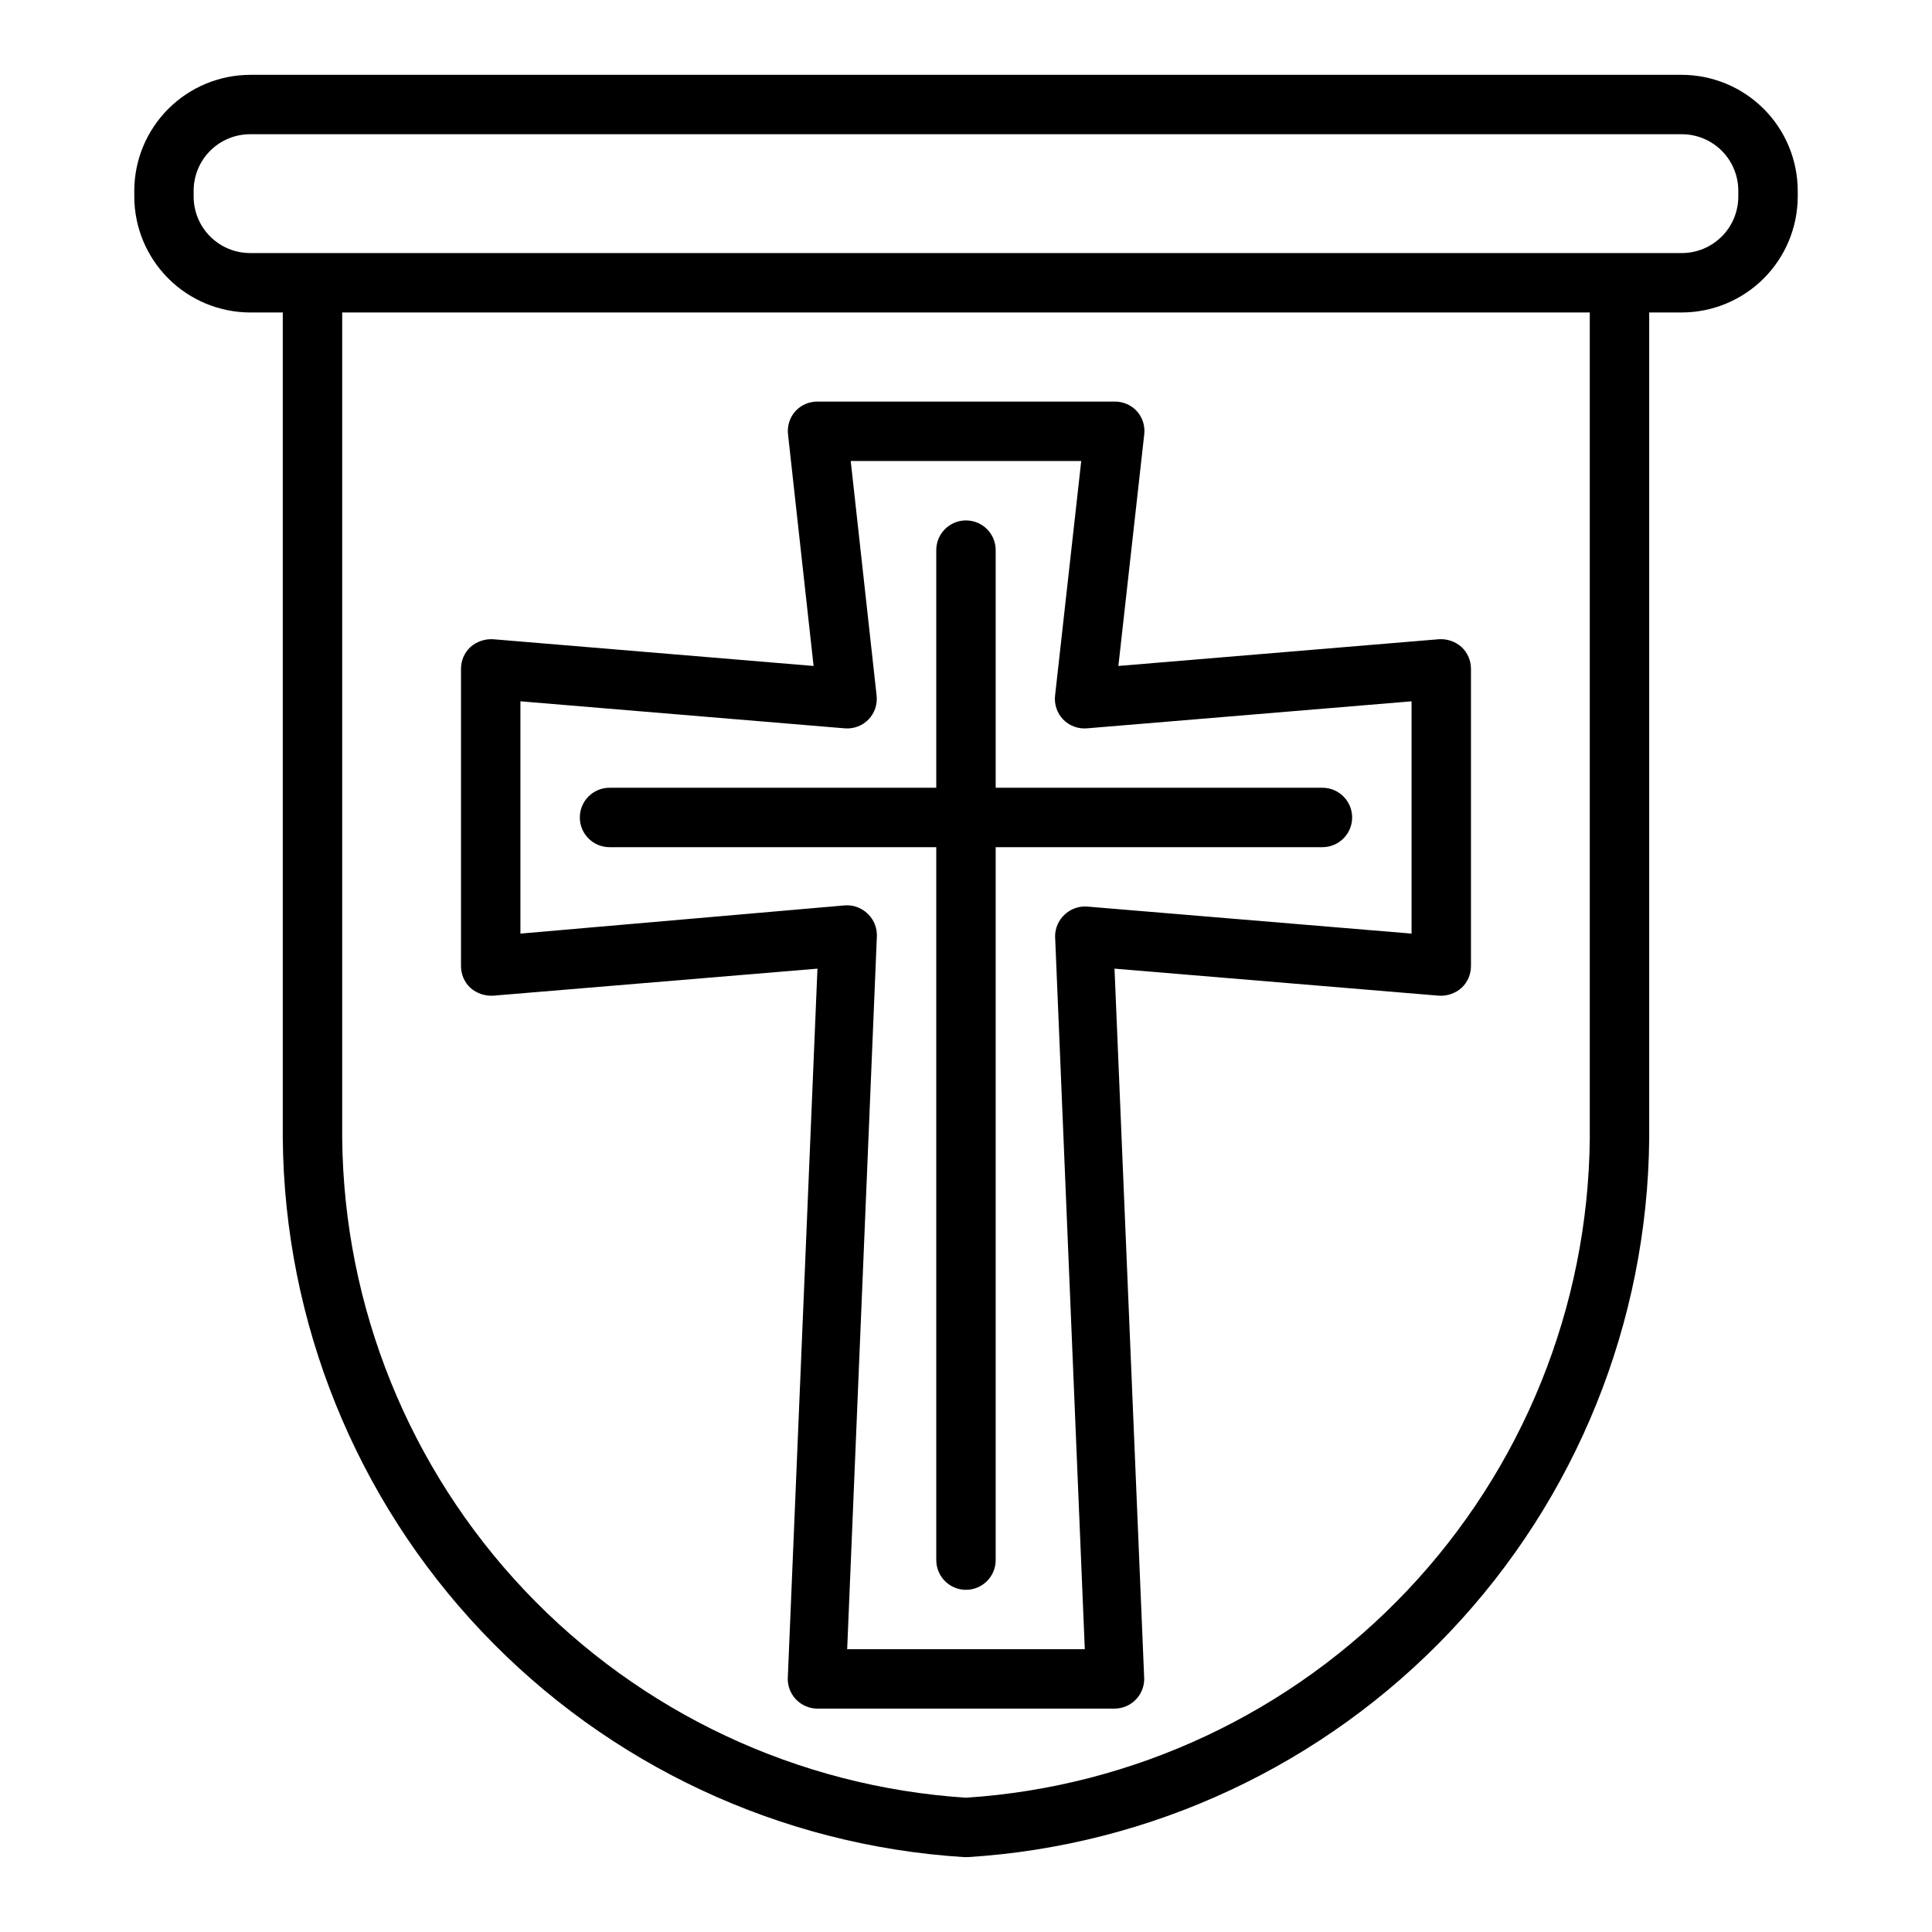
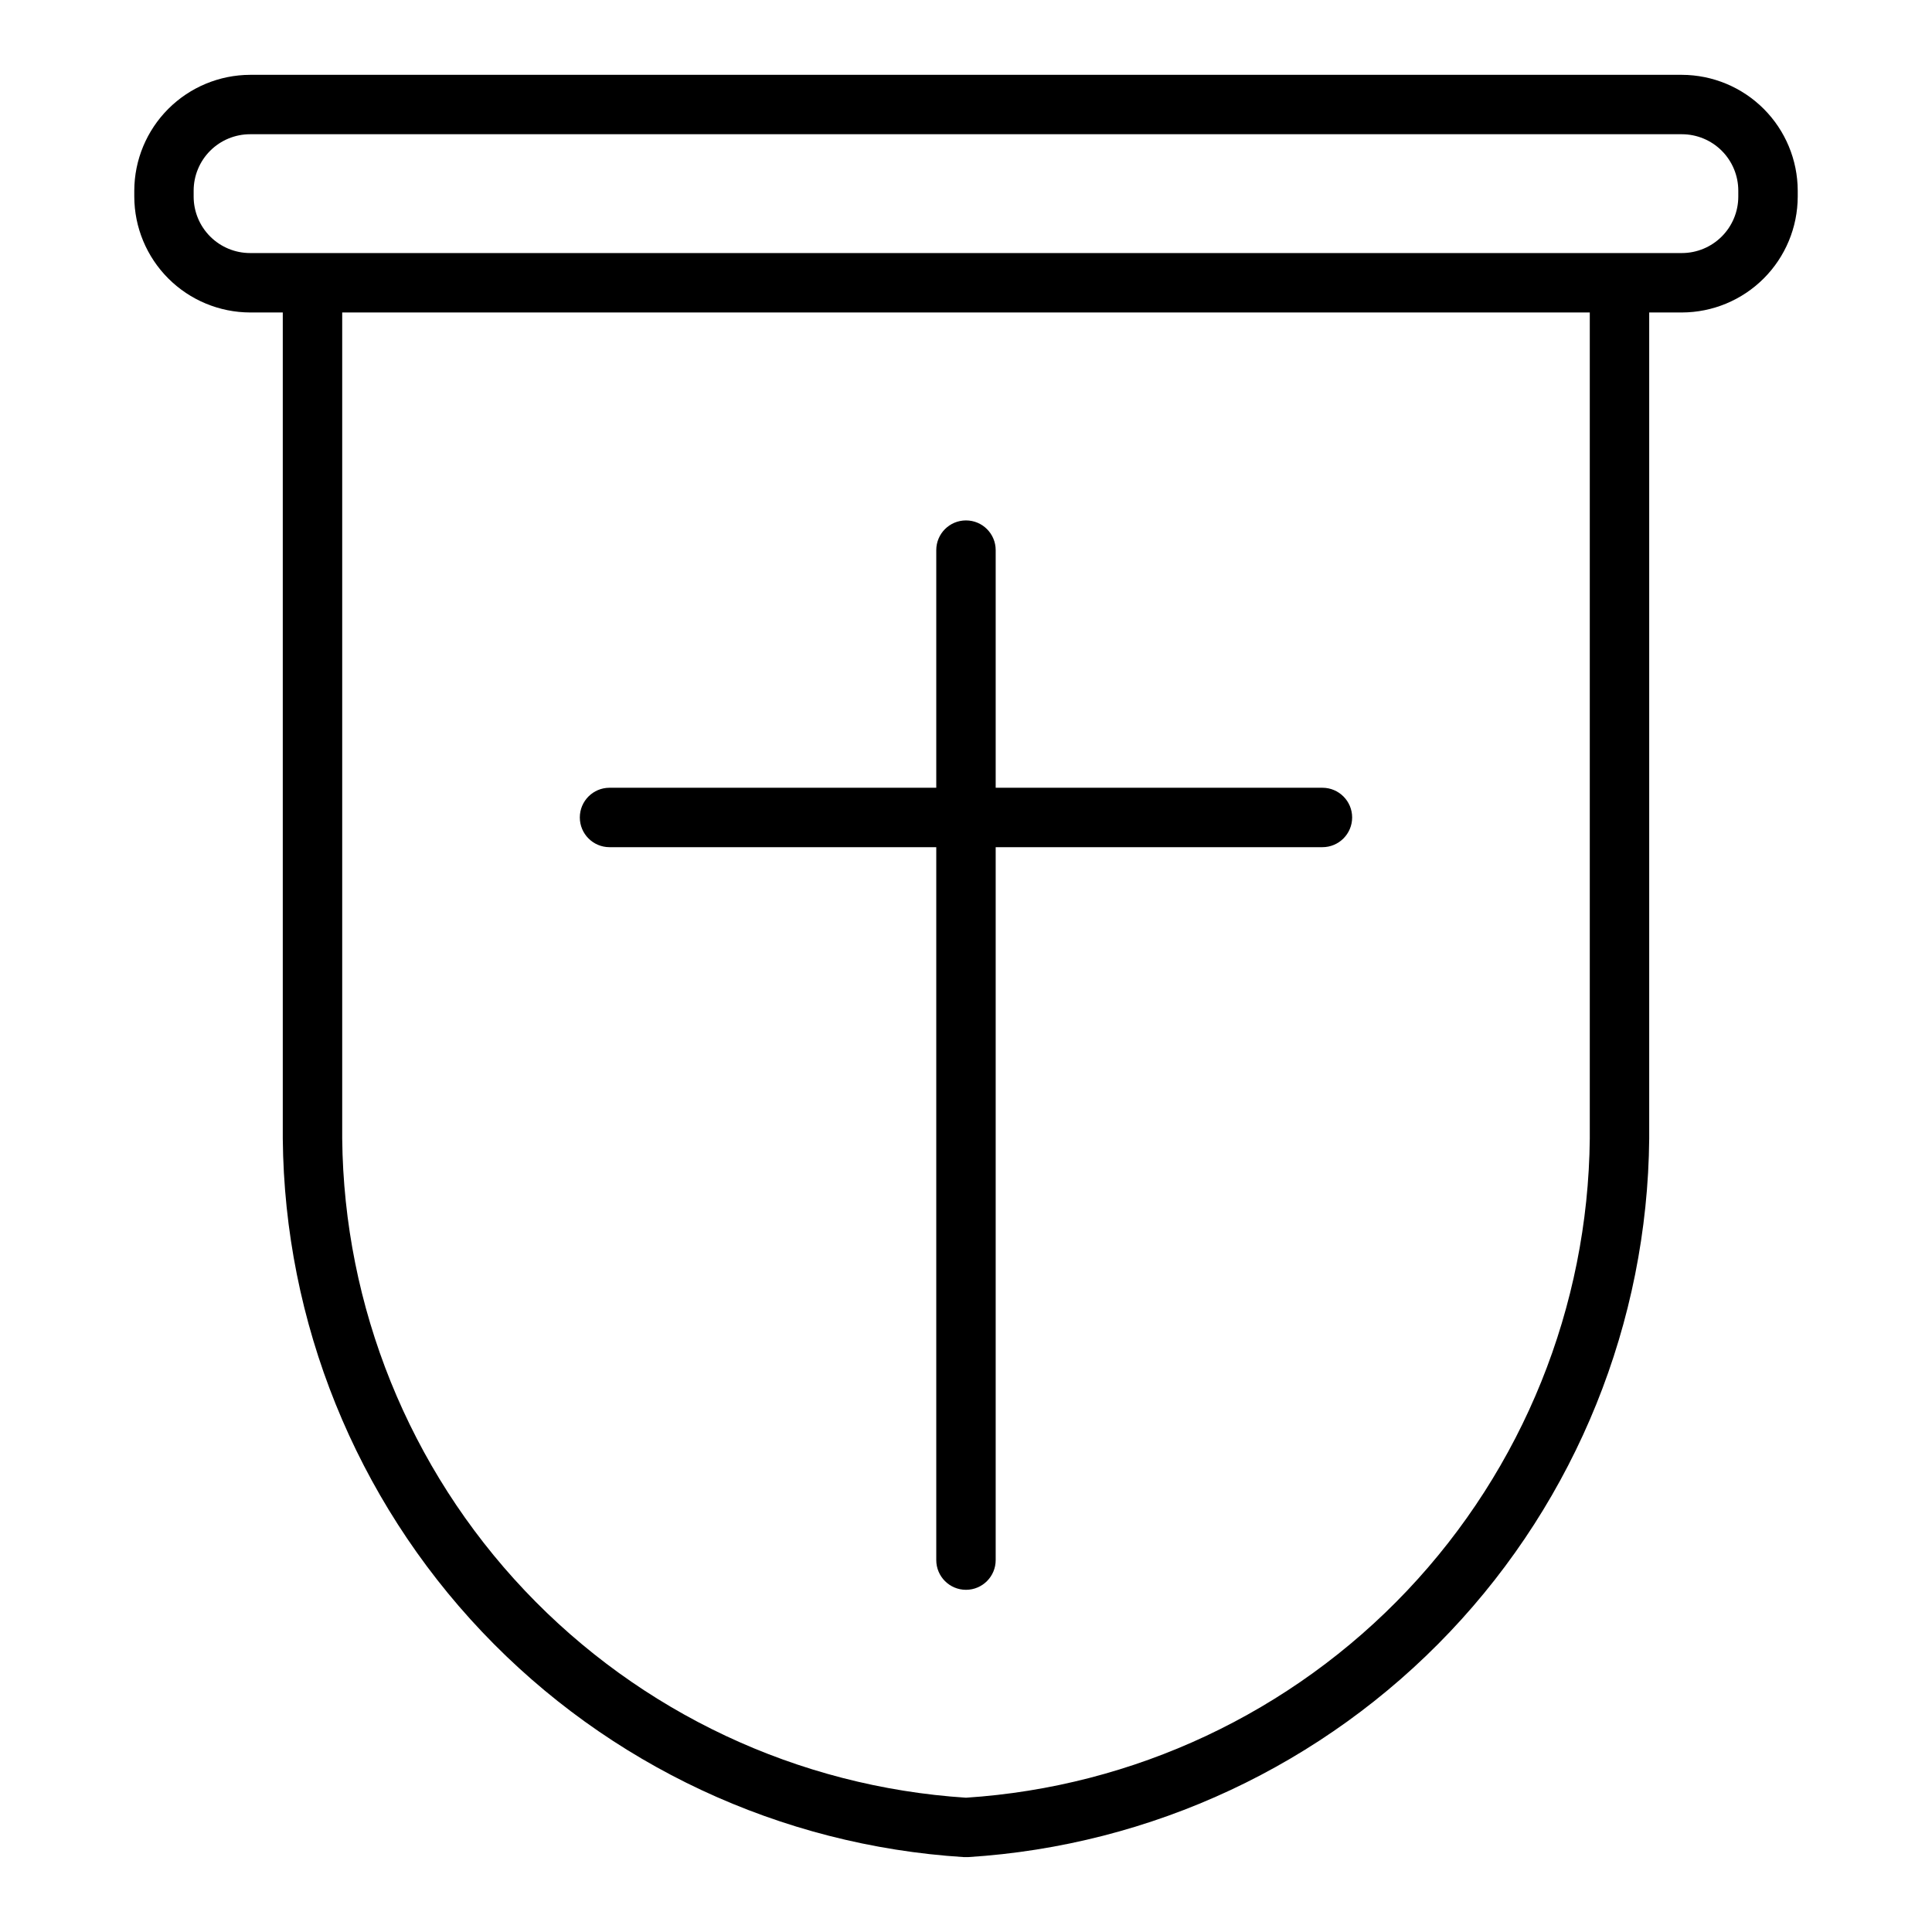
<svg xmlns="http://www.w3.org/2000/svg" fill="#000000" width="800px" height="800px" version="1.1" viewBox="144 144 512 512">
  <g>
    <path d="m210.28 226.81h8.66v218.92c0.441 48.68 19.309 95.387 52.797 130.71 33.492 35.332 79.121 56.668 127.71 59.711h1.102c48.586-3.043 94.215-24.379 127.71-59.711 33.492-35.328 52.355-82.035 52.797-130.71v-218.92h8.66c8.137-0.02 15.934-3.262 21.684-9.012 5.754-5.754 8.996-13.551 9.016-21.688v-1.574c-0.02-8.137-3.262-15.934-9.016-21.688-5.75-5.75-13.547-8.992-21.684-9.016h-379.43c-8.133 0.023-15.93 3.266-21.684 9.016-5.754 5.754-8.996 13.551-9.016 21.688v1.574c0.02 8.137 3.262 15.934 9.016 21.688 5.754 5.75 13.551 8.992 21.684 9.012zm355.03 218.92c-0.445 44.598-17.727 87.383-48.383 119.78s-72.426 52.008-116.93 54.902c-44.508-2.894-86.277-22.508-116.93-54.902s-47.938-75.18-48.379-119.78v-218.92h330.62zm-369.99-251.2c0-3.969 1.578-7.773 4.383-10.578 2.805-2.805 6.609-4.379 10.574-4.379h379.43c3.965 0 7.769 1.574 10.574 4.379 2.805 2.805 4.383 6.609 4.383 10.578v1.574c0 3.965-1.578 7.769-4.383 10.574-2.805 2.805-6.609 4.383-10.574 4.383h-379.43c-3.965 0-7.769-1.578-10.574-4.383-2.805-2.805-4.383-6.609-4.383-10.574z" />
-     <path d="m268.69 405.82c1.656 1.434 3.801 2.168 5.984 2.047l85.961-7.164-7.871 188.22c0 2.09 0.832 4.09 2.305 5.566 1.477 1.477 3.481 2.309 5.566 2.309h78.723c2.086 0 4.09-0.832 5.566-2.309 1.477-1.477 2.305-3.477 2.305-5.566l-7.871-188.22 85.961 7.164c2.188 0.137 4.34-0.598 5.984-2.047 1.617-1.504 2.531-3.617 2.519-5.824v-78.723c0.012-2.207-0.902-4.32-2.519-5.824-1.645-1.449-3.797-2.184-5.984-2.047l-84.938 7.086 6.848-61.324c0.273-2.223-0.414-4.457-1.891-6.141-1.523-1.691-3.707-2.637-5.981-2.598h-78.723c-2.246-0.016-4.394 0.93-5.902 2.598-1.473 1.684-2.16 3.918-1.891 6.141l6.769 61.324-84.938-7.086c-2.184-0.121-4.328 0.613-5.984 2.047-1.617 1.504-2.531 3.617-2.516 5.824v78.723c-0.016 2.207 0.898 4.32 2.516 5.824zm13.227-75.965 85.961 7.164c2.348 0.191 4.66-0.672 6.301-2.363 1.625-1.699 2.402-4.039 2.125-6.375l-6.852-62.109h61.086l-6.926 62.109c-0.277 2.336 0.5 4.676 2.125 6.375 1.641 1.691 3.953 2.555 6.301 2.363l86.039-7.164v61.559l-85.961-7.164c-2.242-0.164-4.449 0.637-6.062 2.203-1.551 1.48-2.434 3.527-2.441 5.668l7.871 188.93h-62.973l7.871-188.93c0.078-2.25-0.809-4.43-2.441-5.981-1.613-1.566-3.816-2.371-6.062-2.203l-85.961 7.477z" />
    <path d="m392.12 557.44c0 4.348 3.527 7.875 7.875 7.875s7.871-3.527 7.871-7.875v-188.93h86.59c4.348 0 7.875-3.527 7.875-7.875 0-4.348-3.527-7.871-7.875-7.871h-86.59v-62.977c0-4.348-3.523-7.871-7.871-7.871s-7.875 3.523-7.875 7.871v62.977h-86.59c-4.348 0-7.871 3.523-7.871 7.871 0 4.348 3.523 7.875 7.871 7.875h86.59z" />
  </g>
</svg>